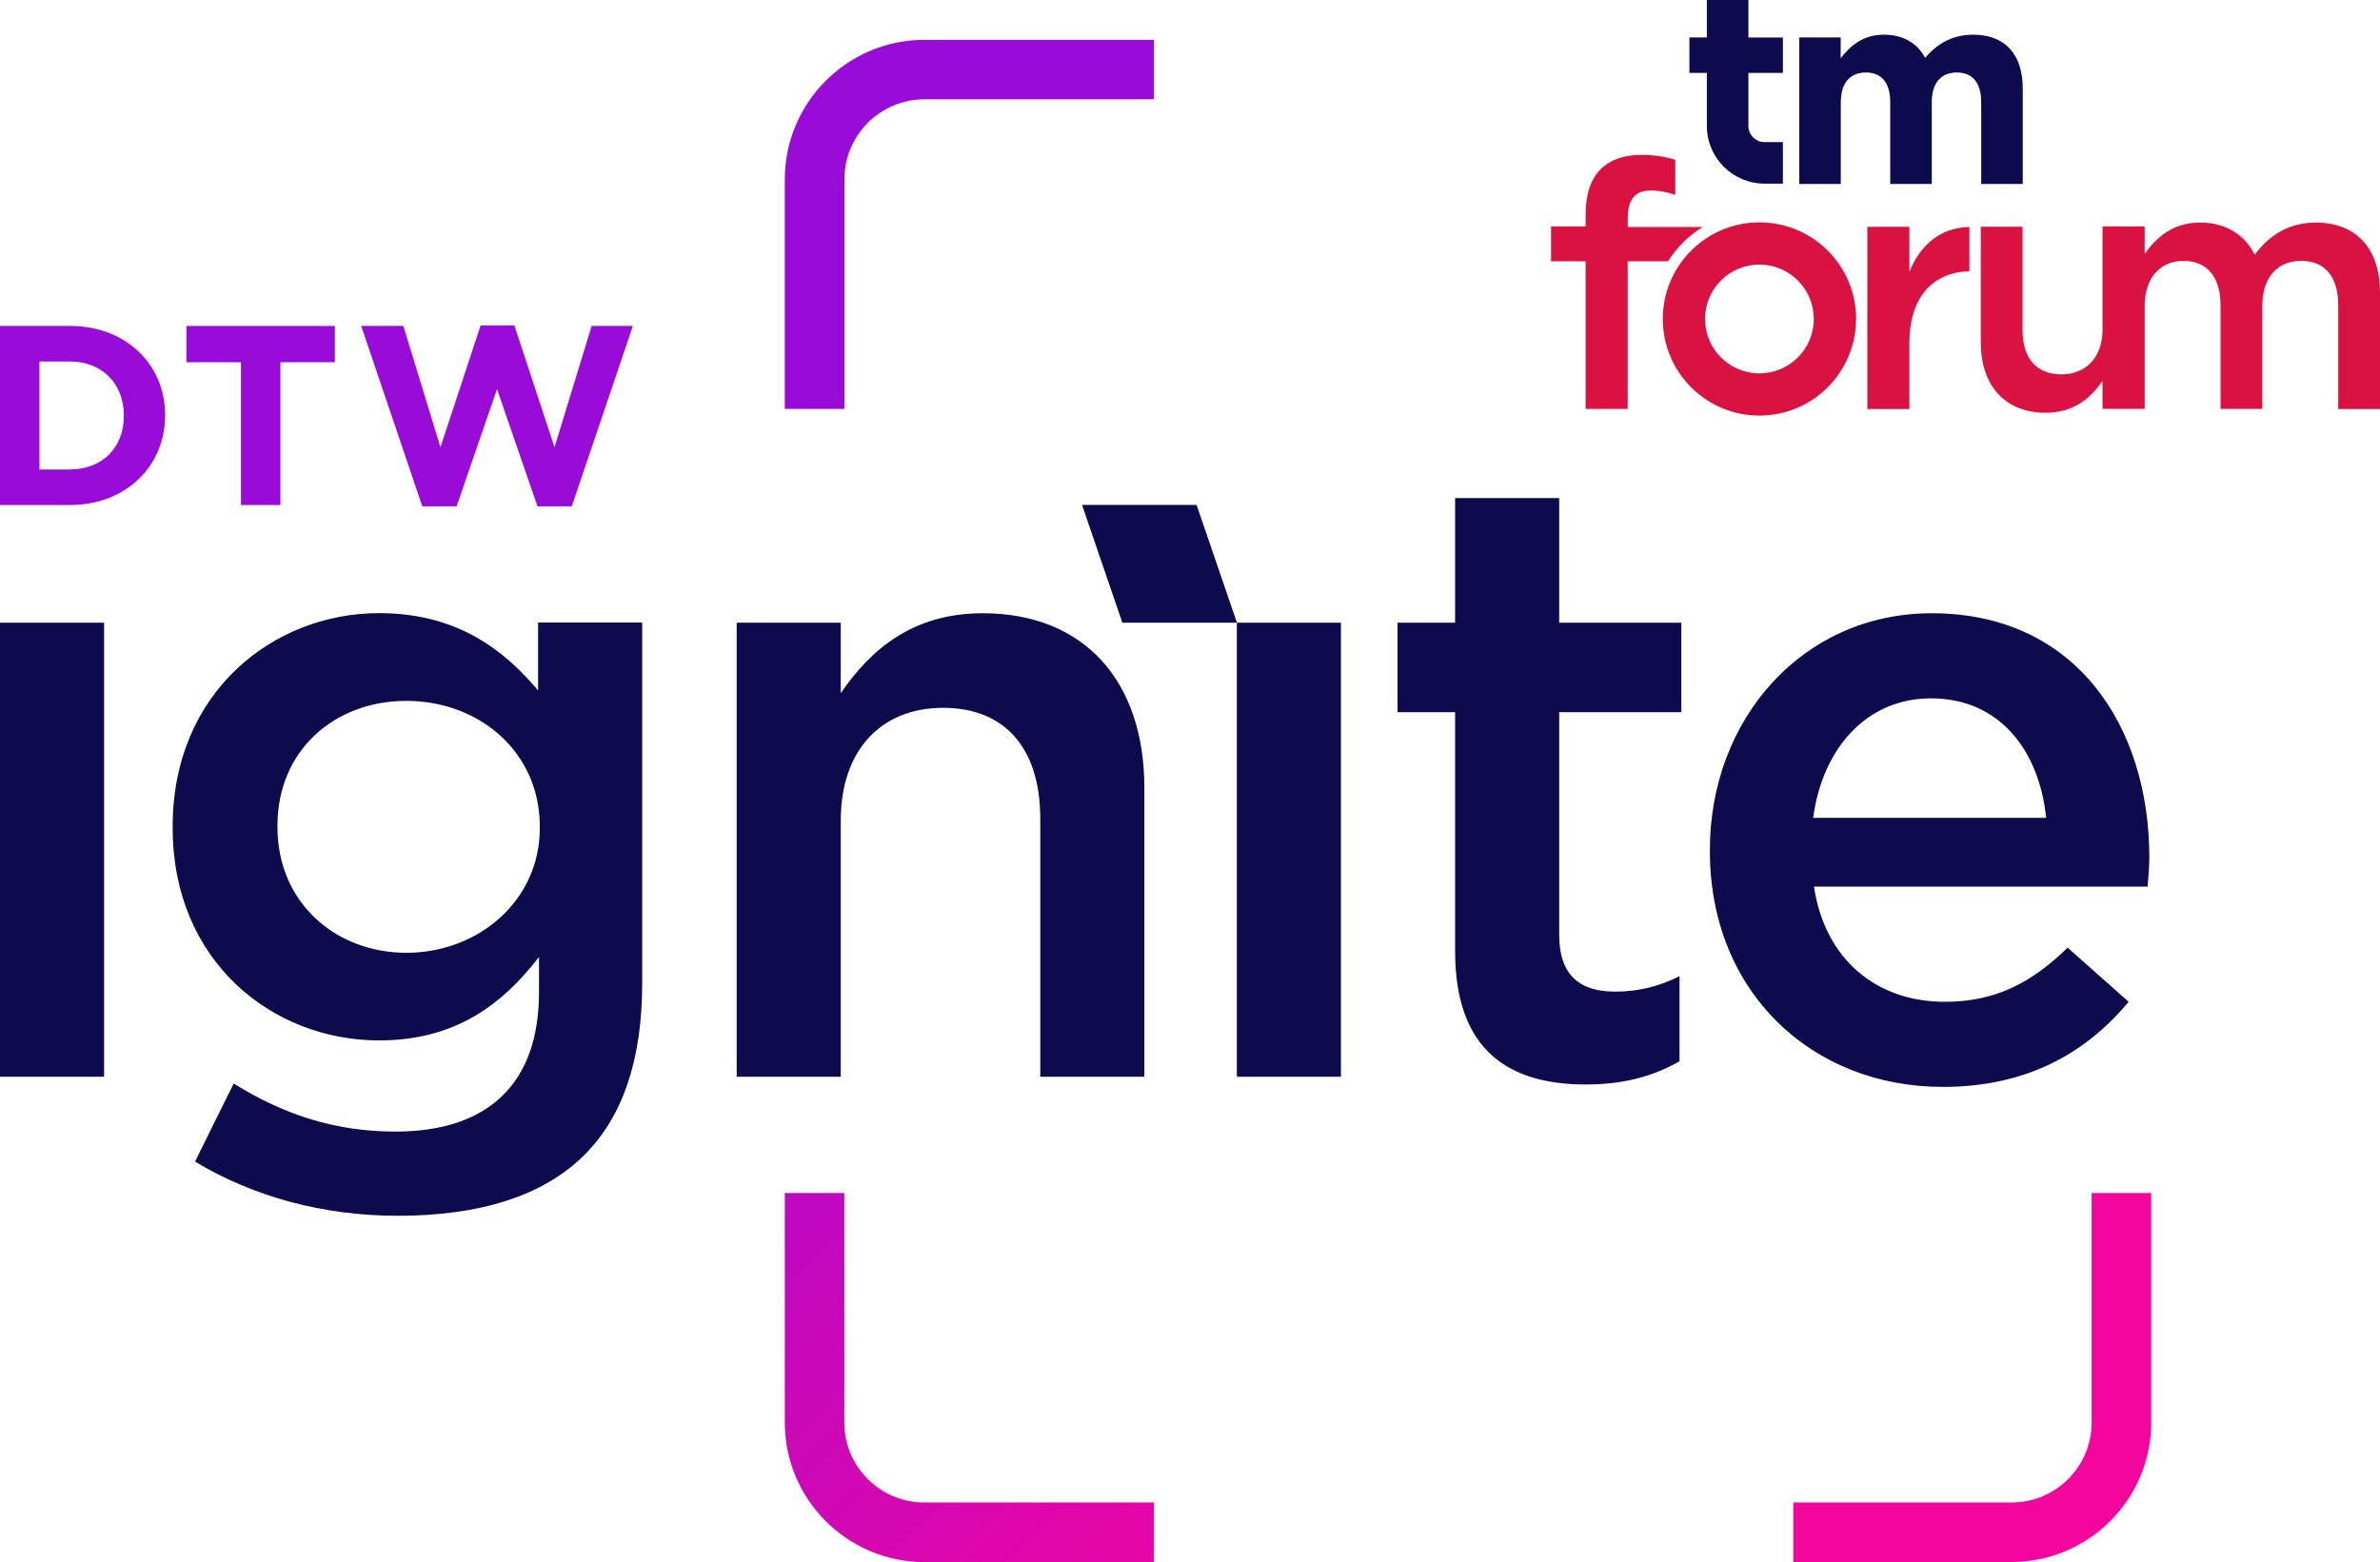
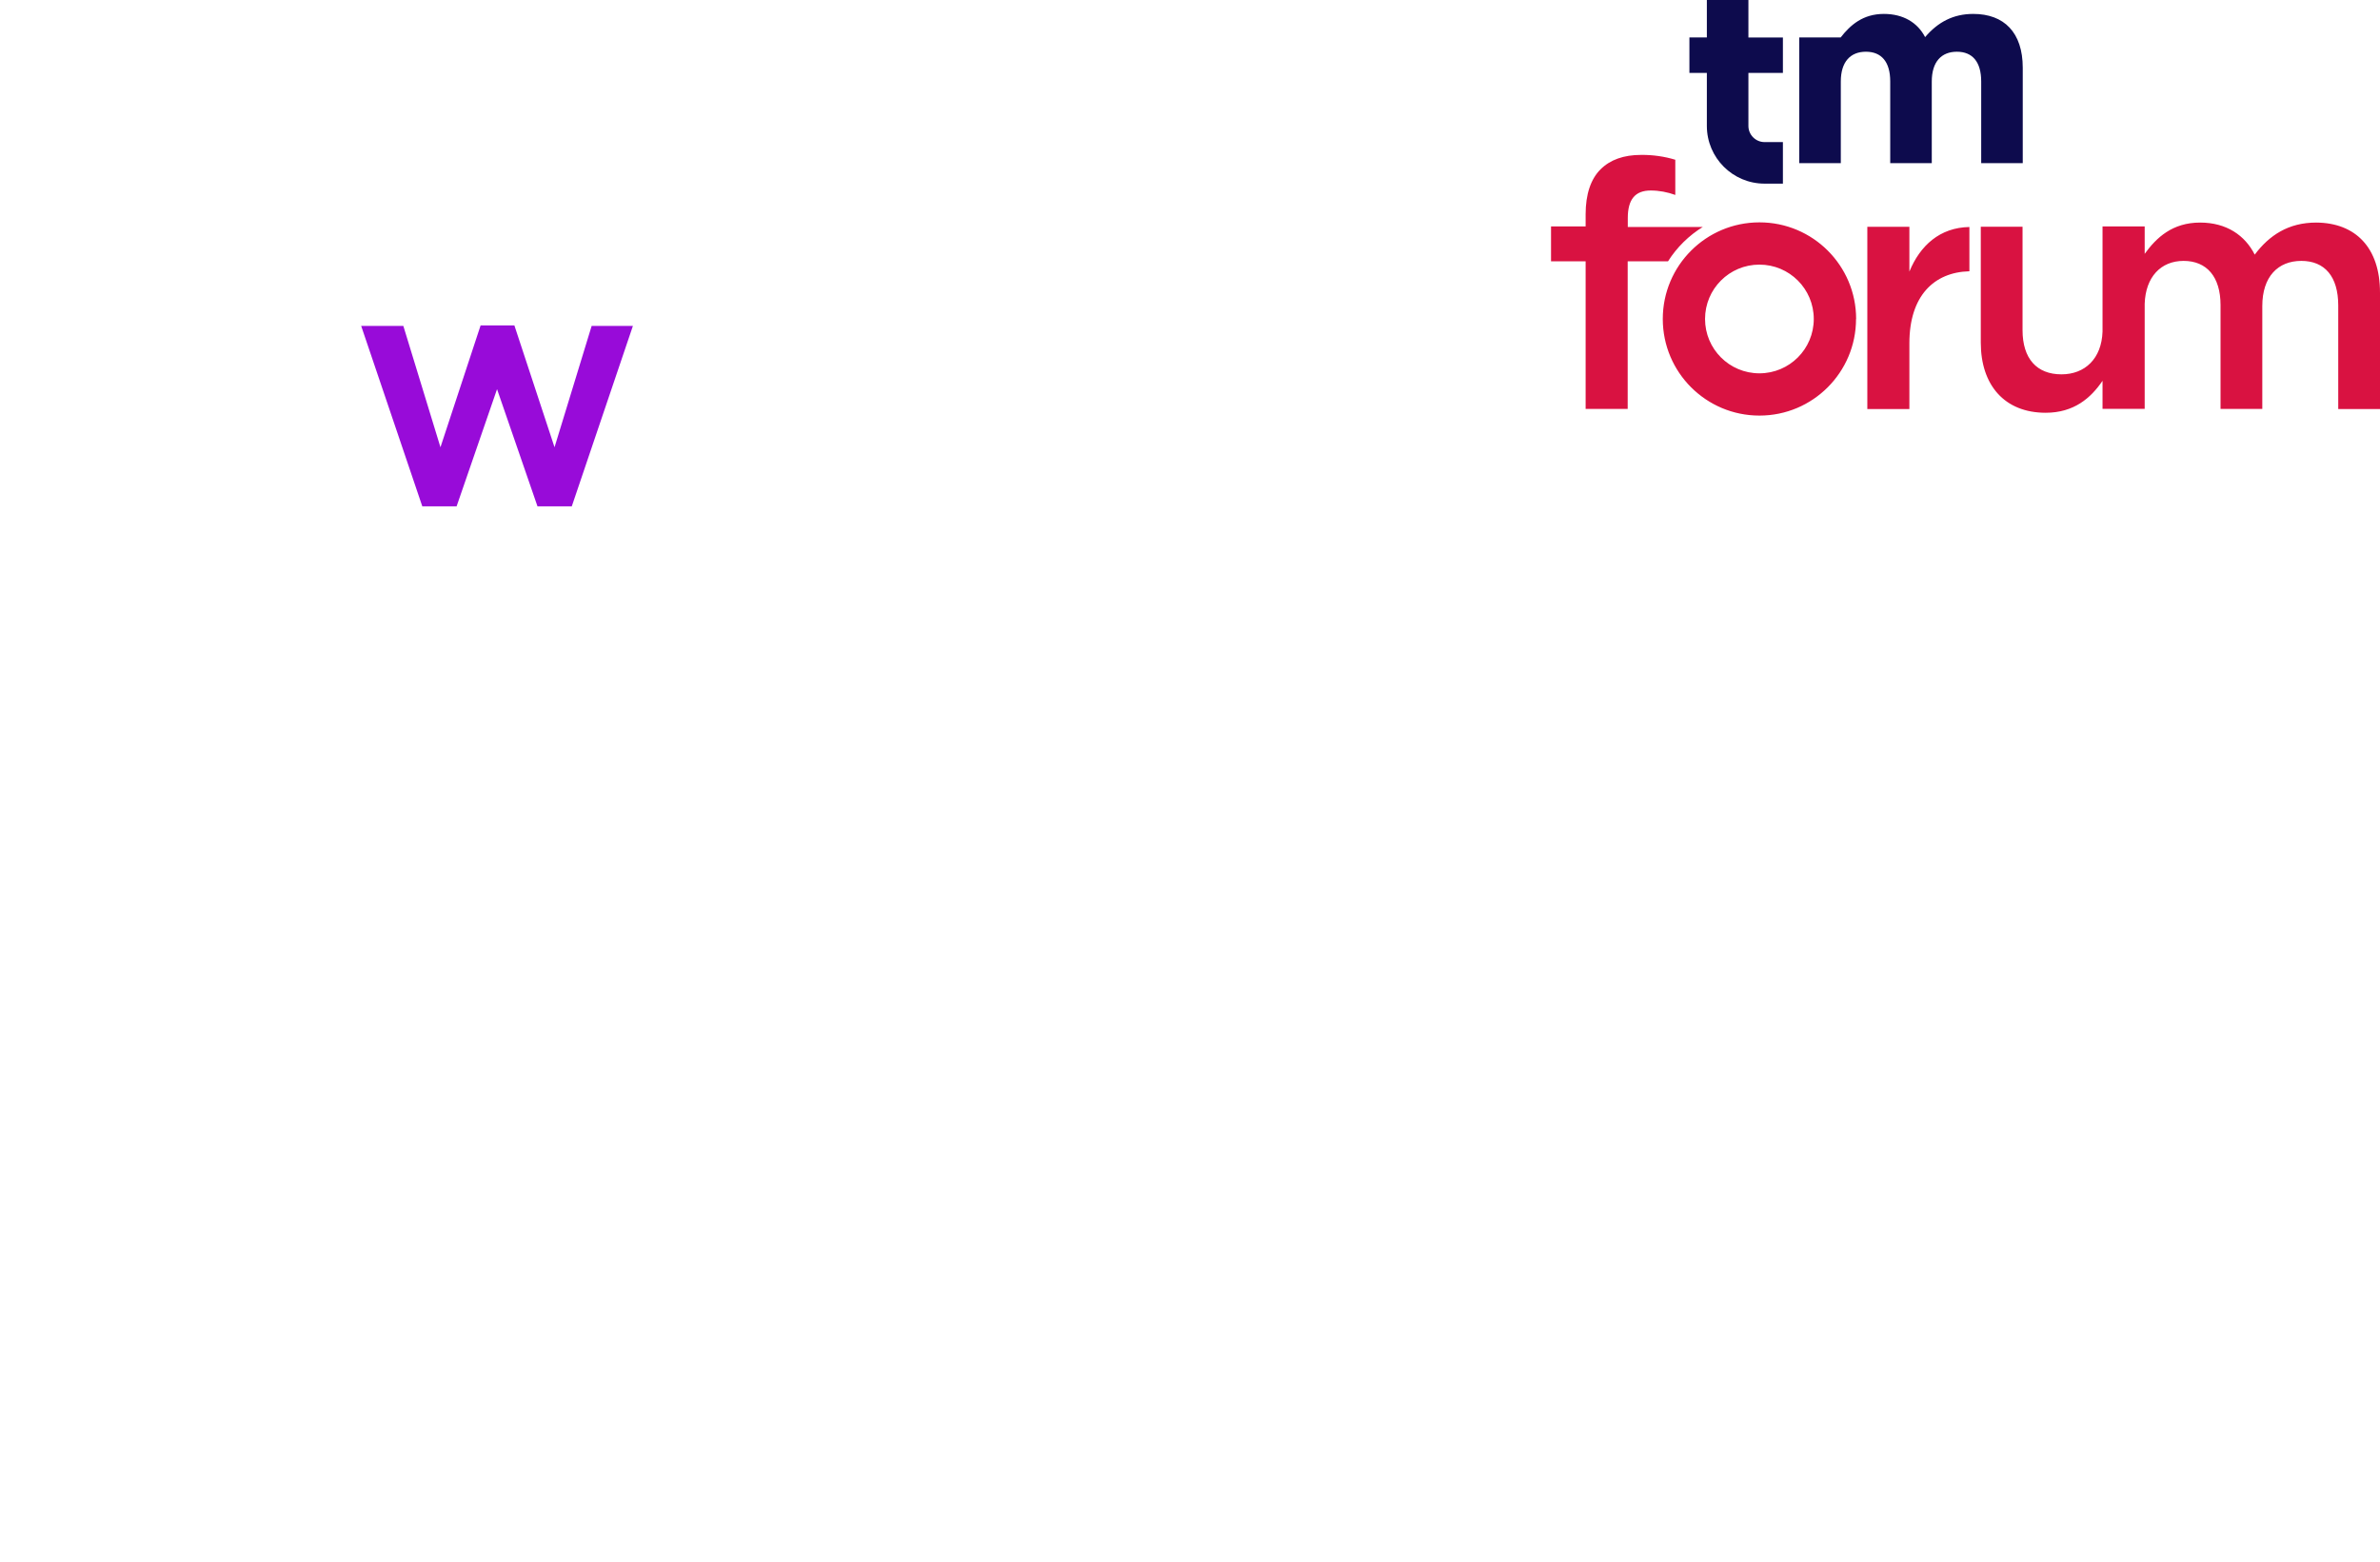
<svg xmlns="http://www.w3.org/2000/svg" id="Artwork" viewBox="0 0 235.97 154.89">
  <defs>
    <style>.cls-1{fill:#980bd9;}.cls-2{fill:#980bd9;}.cls-3{fill:#0d0b4d;}.cls-4{fill:url(#linear-gradient);}.cls-5{fill:#d91241;}</style>
    <linearGradient id="linear-gradient" x1="55.31" y1="34.57" x2="190.4" y2="169.66" gradientUnits="userSpaceOnUse">
      <stop offset=".15" stop-color="#980bd9" />
      <stop offset=".75" stop-color="#f4059d" />
    </linearGradient>
  </defs>
-   <path class="cls-4" d="M83.71,40.55h-5.9v-22.76c0-7.63,6.21-13.84,13.84-13.84h22.76v5.9h-22.76c-4.37,0-7.93,3.56-7.93,7.93v22.76ZM114.4,148.99h-22.76c-4.37,0-7.93-3.56-7.93-7.93v-22.76h-5.9v22.76c0,7.63,6.21,13.84,13.84,13.84h22.76v-5.9ZM213.28,141.06v-22.76h-5.9v22.76c0,4.37-3.56,7.93-7.93,7.93h-21.65v5.9h21.65c7.63,0,13.84-6.21,13.84-13.84Z" />
-   <path class="cls-3" d="M0,61.75h10.32v45.02H0v-45.02ZM19.33,115.2l3.84-7.76c4.77,2.98,9.89,4.77,16.03,4.77,9.21,0,14.24-4.77,14.24-13.81v-3.5c-3.75,4.86-8.44,8.27-15.86,8.27-10.57,0-20.46-7.84-20.46-21.06v-.17c0-13.3,9.98-21.14,20.46-21.14,7.59,0,12.28,3.5,15.77,7.67v-6.74h10.32v35.81c0,7.59-1.96,13.22-5.71,16.97-4.09,4.09-10.4,6.05-18.5,6.05-7.42,0-14.32-1.88-20.12-5.37ZM53.52,82.12v-.17c0-7.42-6.05-12.45-13.22-12.45s-12.79,4.95-12.79,12.36v.17c0,7.42,5.71,12.45,12.79,12.45s13.22-5.12,13.22-12.36ZM73.04,61.75h10.32v6.99c2.9-4.26,7.08-7.93,14.07-7.93,10.15,0,16.03,6.82,16.03,17.31v28.65h-10.32v-25.58c0-6.99-3.5-11-9.63-11s-10.15,4.18-10.15,11.17v25.41h-10.32v-45.02ZM122.63,61.75h10.32v45.02h-10.32v-45.02ZM144.27,94.32v-23.7h-5.71v-8.87h5.71v-12.36h10.32v12.36h12.11v8.87h-12.11v22.08c0,4.01,2.05,5.63,5.54,5.63,2.3,0,4.35-.51,6.39-1.53v8.44c-2.56,1.45-5.46,2.3-9.29,2.3-7.59,0-12.96-3.33-12.96-13.22ZM169.53,84.43v-.17c0-12.87,9.12-23.45,22-23.45,14.32,0,21.57,11.25,21.57,24.21,0,.94-.09,1.88-.17,2.9h-33.08c1.11,7.33,6.31,11.42,12.96,11.42,5.03,0,8.61-1.88,12.19-5.37l6.05,5.37c-4.26,5.12-10.15,8.44-18.42,8.44-13.04,0-23.1-9.46-23.1-23.36ZM202.87,81.1c-.68-6.65-4.6-11.85-11.42-11.85-6.31,0-10.74,4.86-11.68,11.85h23.1ZM111.28,61.75l-4-11.68h11.36l4,11.68h-11.36Z" />
-   <path class="cls-3" d="M178.38,3.71h4.12v2.06c.95-1.22,2.2-2.33,4.28-2.33,1.9,0,3.33.84,4.09,2.3,1.27-1.49,2.79-2.3,4.77-2.3,3.06,0,4.91,1.84,4.91,5.34v9.46h-4.12v-8.1c0-1.95-.87-2.95-2.41-2.95s-2.49,1-2.49,2.95v8.1h-4.12v-8.1c0-1.95-.87-2.95-2.41-2.95s-2.49,1-2.49,2.95v8.1h-4.12V3.71Z" />
+   <path class="cls-3" d="M178.38,3.71h4.12c.95-1.22,2.2-2.33,4.28-2.33,1.9,0,3.33.84,4.09,2.3,1.27-1.49,2.79-2.3,4.77-2.3,3.06,0,4.91,1.84,4.91,5.34v9.46h-4.12v-8.1c0-1.95-.87-2.95-2.41-2.95s-2.49,1-2.49,2.95v8.1h-4.12v-8.1c0-1.95-.87-2.95-2.41-2.95s-2.49,1-2.49,2.95v8.1h-4.12V3.71Z" />
  <path class="cls-3" d="M176.77,7.24v-3.52h-3.42V0h-4.12v3.71h-1.73v3.52h1.73v5.26c0,3.16,2.57,5.72,5.72,5.72h1.82v-4.12h-1.82c-.88,0-1.6-.72-1.6-1.6v-5.26h3.42Z" />
  <path class="cls-5" d="M235.97,29.03v11.53h-4.14v-10.27c0-2.87-1.34-4.42-3.66-4.42s-3.87,1.57-3.87,4.48v10.2h-4.14v-10.3c0-2.81-1.37-4.38-3.66-4.38s-3.77,1.63-3.86,4.24v10.43h-4.18v-2.78c-1.16,1.71-2.84,3.17-5.64,3.17-4.07,0-6.43-2.74-6.43-6.95v-11.5h4.14v10.26c0,2.81,1.4,4.38,3.86,4.38,2.33,0,3.98-1.56,4.07-4.24v-10.43h4.18v2.72c1.16-1.6,2.74-3.1,5.5-3.1,2.61,0,4.45,1.27,5.41,3.18,1.44-1.92,3.35-3.18,6.09-3.18,3.93.02,6.33,2.52,6.33,6.93ZM195.26,22.51c-2.93.05-4.89,1.84-5.95,4.42v-4.44h-4.17v18.07h4.17v-6.52c0-4.7,2.44-7.05,5.95-7.14v-4.39ZM168.87,22.51h-7.48v-.88c0-1.85.72-2.74,2.28-2.74.83,0,1.65.16,2.43.44v-3.49c-1.09-.33-2.23-.49-3.38-.48-1.74,0-3.08.48-4.04,1.44-.96.96-1.47,2.46-1.47,4.45v1.2h-3.43v3.46h3.43v14.64h4.17v-14.64h4c.88-1.39,2.07-2.56,3.47-3.42v.02ZM184.03,31.63c0-5.29-4.29-9.58-9.58-9.58-5.29,0-9.58,4.29-9.58,9.58s4.29,9.58,9.58,9.58c5.29,0,9.57-4.3,9.57-9.58h0ZM174.44,37.02c-2.98,0-5.39-2.41-5.39-5.39,0-2.98,2.41-5.39,5.39-5.39s5.39,2.41,5.39,5.39c0,2.98-2.41,5.39-5.39,5.39,0,0,0,0,0,0ZM174.44,22.05c-5.29,0-9.58,4.29-9.58,9.58s4.29,9.58,9.58,9.58,9.58-4.29,9.58-9.58c0-5.29-4.28-9.57-9.57-9.58,0,0,0,0,0,0M174.44,37.02c-2.98,0-5.39-2.41-5.39-5.39,0-2.98,2.41-5.39,5.39-5.39s5.39,2.41,5.39,5.39c0,2.98-2.41,5.39-5.39,5.39,0,0,0,0,0,0" />
-   <path class="cls-1" d="M0,32.32h6.93c5.58,0,9.44,3.83,9.44,8.83v.05c0,5-3.86,8.88-9.44,8.88H0v-17.76ZM6.93,46.55c3.2,0,5.35-2.16,5.35-5.3v-.05c0-3.15-2.16-5.35-5.35-5.35h-3.02v10.71h3.02Z" />
-   <path class="cls-1" d="M23.89,35.92h-5.41v-3.6h14.72v3.6h-5.4v14.16h-3.91v-14.16Z" />
  <path class="cls-2" d="M35.8,32.32h4.19l3.68,12.03,3.98-12.08h3.35l3.98,12.08,3.68-12.03h4.09l-6.06,17.89h-3.4l-4.01-11.62-4.01,11.62h-3.4l-6.06-17.89Z" />
</svg>